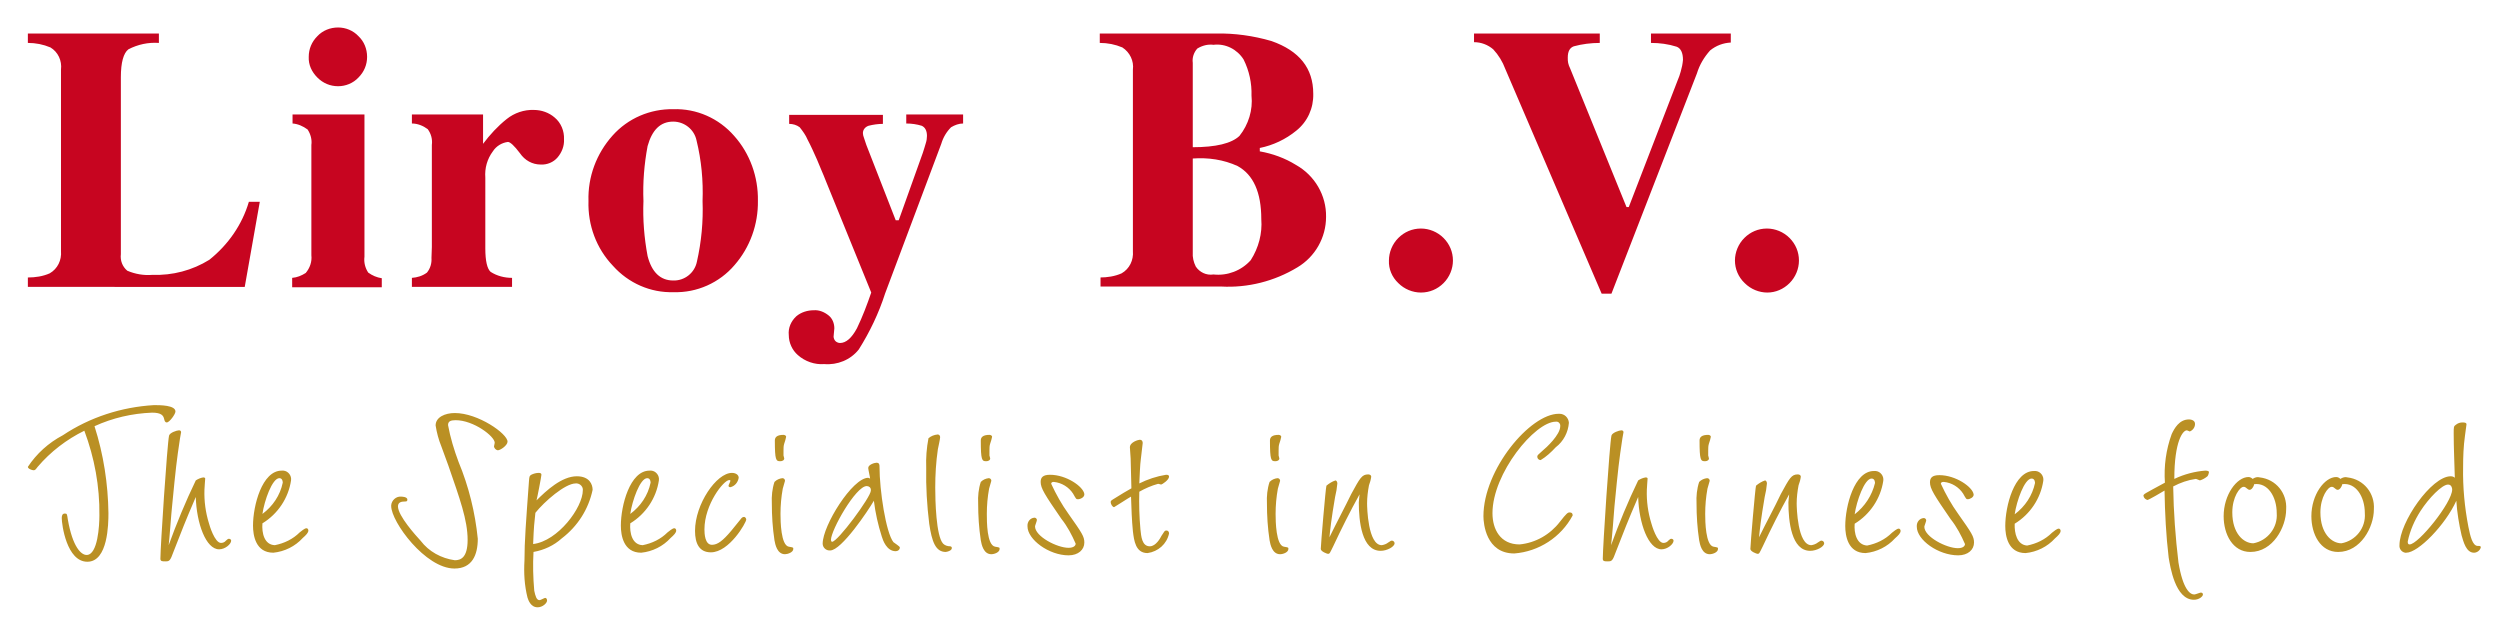
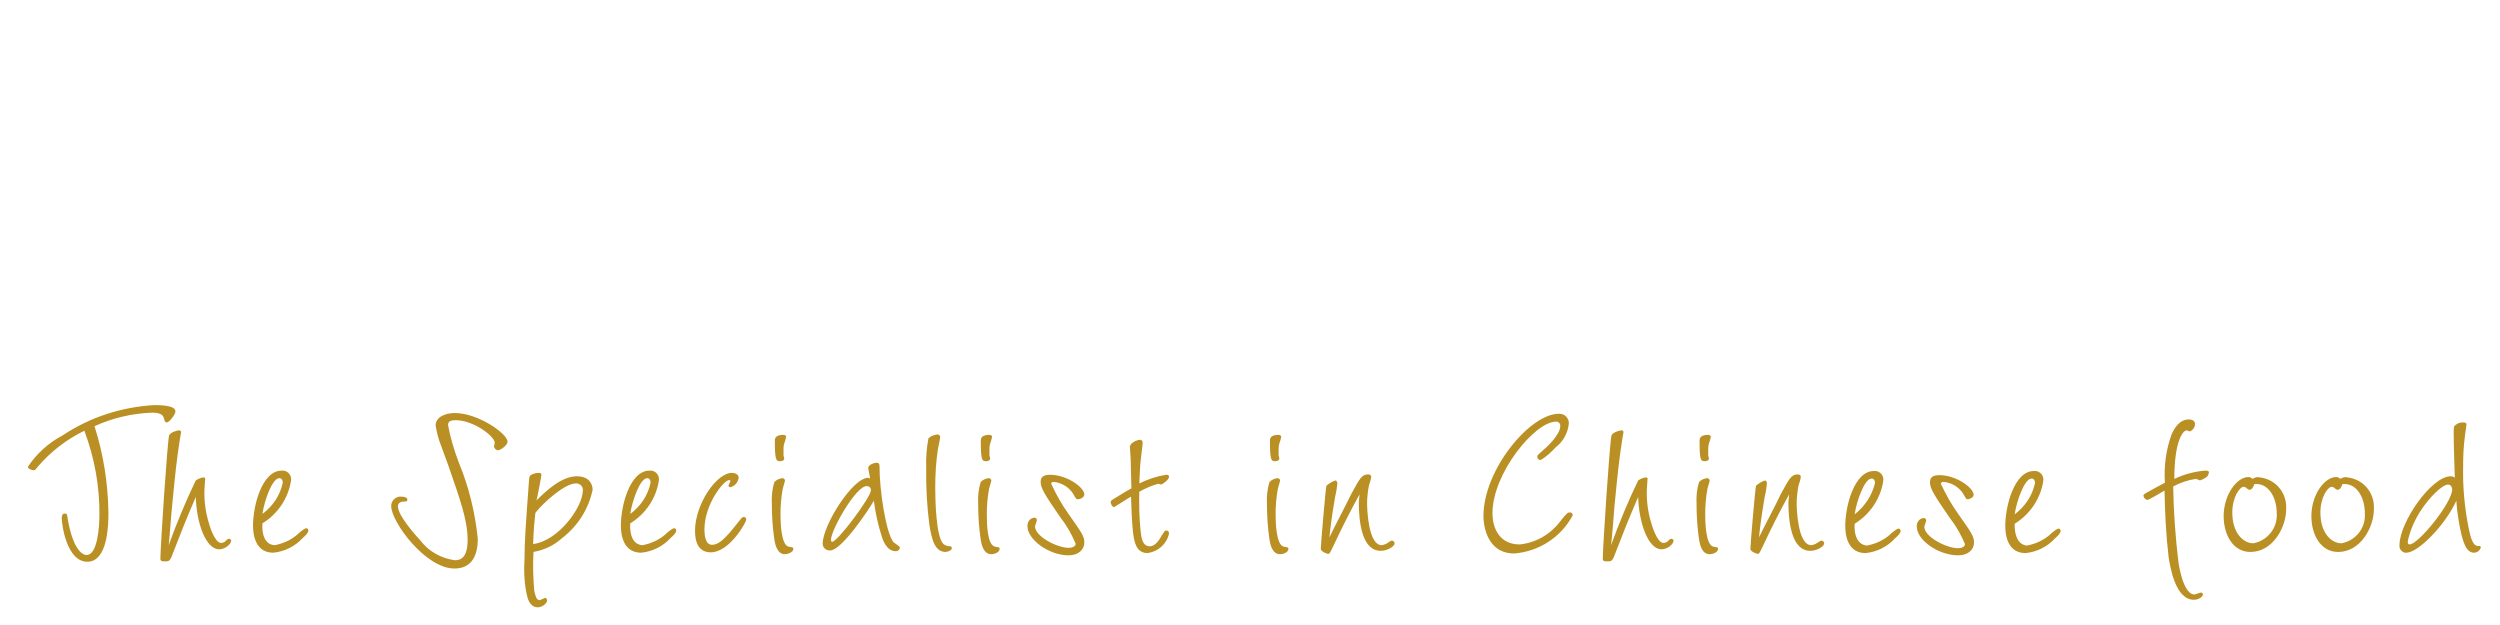
<svg xmlns="http://www.w3.org/2000/svg" xmlns:xlink="http://www.w3.org/1999/xlink" version="1.1" id="Laag_1" x="0px" y="0px" viewBox="0 0 664 166" style="enable-background:new 0 0 664 166;" xml:space="preserve">
  <style type="text/css"> .st0{clip-path:url(#SVGID_00000083056258468979860500000000582086625447336603_);} .st1{fill:#BA9024;} .st2{fill:#C70520;} </style>
  <g>
    <defs>
      <rect id="SVGID_1_" width="664" height="166" />
    </defs>
    <clipPath id="SVGID_00000054255837293729893220000005446384542970485410_">
      <use xlink:href="#SVGID_1_" style="overflow:visible;" />
    </clipPath>
    <g style="clip-path:url(#SVGID_00000054255837293729893220000005446384542970485410_);">
      <path class="st1" d="M25.1,113.2c4.8-2.2,10-3.4,15.3-3.6c2.5,0,3,0.8,3.2,1.7c0.1,0.4,0.2,0.9,0.7,0.9c0.7,0,2.3-2.2,2.3-2.9 c0-1.7-4.1-1.7-5.7-1.7c-8.6,0.5-17,3.2-24.2,8c-3.8,2-7,4.9-9.3,8.4c0,0.5,1.1,0.9,1.5,0.9c0.4,0,0.5-0.1,1.1-0.9 c3.4-4,7.7-7.3,12.4-9.6c2.7,7.2,4.1,14.8,4,22.5c0,2.6-0.4,10.5-3.4,10.5c-1.4,0-3.7-2-5-9.5c-0.2-1.4-0.2-1.5-0.8-1.5 c-0.7,0-0.8,0.7-0.8,1.2c0,1.7,1.3,11.6,6.8,11.6s5.6-10.1,5.6-12.9C28.7,128.5,27.5,120.7,25.1,113.2z M48.1,114.8 c0-0.3-0.2-0.5-0.5-0.5c0,0,0,0-0.1,0c-0.5,0-2.4,0.6-2.6,1.4c-0.5,2.3-2.3,29.6-2.3,32.7c0,0.7,0.5,0.7,1.3,0.7 c1.1,0,1.3-0.1,2.2-2.6c2.4-6.1,2.8-7.3,5.9-14.5c0.2,7,2.7,13.9,6.2,13.9c1.6,0,3.2-1.4,3.2-2.3c0-0.3-0.3-0.5-0.6-0.5 c-0.2,0-0.4,0.1-0.8,0.5c-0.3,0.4-0.8,0.6-1.3,0.6c-1.7,0-3.1-4.8-3.2-5.2c-0.9-2.9-1.3-5.9-1.2-8.9c0-0.5,0.2-2.8,0.2-3 c0-0.1-0.1-0.3-0.5-0.3c-0.7,0.1-1.4,0.4-2,0.8c-2.7,5.6-5.1,11.4-7.2,17.2c0.2-1.4,0.7-8.6,0.9-10.3c1-10.3,1.2-12,2.1-18 L48.1,114.8z M69.7,139c4.1-2.5,6.9-6.7,7.6-11.4c0.2-1.3-0.8-2.5-2-2.6c-0.2,0-0.3,0-0.5,0c-5.2,0-7.6,9.3-7.6,14.6 c0,2.6,0.7,7.2,5.4,7.2c3-0.3,5.8-1.7,7.8-3.9c0.9-0.8,1.5-1.4,1.5-2c0-0.3-0.2-0.6-0.5-0.6c-0.5,0-1.4,0.8-1.8,1.1 c-1.8,1.8-4.1,2.9-6.6,3.4C70.2,144.7,69.5,141.6,69.7,139L69.7,139z M69.7,136.5c0.5-3.5,2.6-9.5,4.5-9.5c0.9,0,0.9,1.1,0.9,1.2 C74.4,131.6,72.4,134.5,69.7,136.5L69.7,136.5z M119.1,123.7c3,8.7,5.1,14.4,5.1,19.7c0,4.8-1.9,5.4-3.4,5.4 c-3.6-0.5-6.9-2.3-9.1-5.2c-1.2-1.3-6-6.6-6-9.1c0-1.1,0.9-1.3,1.8-1.3c0.4,0,0.7,0,0.7-0.5c0-0.8-1.6-0.8-1.7-0.8 c-1.3-0.1-2.5,1-2.6,2.3c0,0.1,0,0.1,0,0.2c0,4.2,9.1,16.6,16.8,16.6c4.7,0,6.2-3.6,6.2-7.9c-0.7-7-2.4-13.9-5.1-20.4 c-1.2-3.2-2.2-6.5-2.8-9.8c0-1,0.7-1.3,2-1.3c4.8,0,10.4,4.3,10.4,6c0,0.2-0.2,0.8-0.2,1c0.1,0.5,0.5,0.9,1,1 c0.7,0,2.6-1.3,2.6-2.3c0-2.1-7.8-7.6-14-7.6c-2.6,0-5.1,1.1-5.1,3.3c0.3,1.9,0.8,3.8,1.5,5.5L119.1,123.7z M142.5,132.9 c0.2-0.7,1.3-6.4,1.3-6.8c0-0.5-0.5-0.5-0.7-0.5c-0.7,0-1.4,0.2-2,0.5c-0.5,0.3-0.5,0.5-0.6,1.6c-0.8,11-1.2,16-1.2,21.2 c-0.2,3.3,0,6.6,0.8,9.8c0.2,0.6,0.8,2.6,2.7,2.6c1.3,0,2.5-1.1,2.5-1.8c0-0.4-0.2-0.7-0.5-0.7c-0.2,0-1.2,0.6-1.5,0.6 c-0.8,0-1.1-1.1-1.4-2.5c-0.3-3.4-0.4-6.9-0.2-10.3c2.8-0.5,5.4-1.7,7.5-3.6c4.2-3.2,7.1-7.7,8.2-12.9c0-1.4-0.8-3.6-4.2-3.6 C149.2,126.5,145.1,130.3,142.5,132.9L142.5,132.9z M142.2,136.2c2.4-3,7.9-7.8,10.7-7.8c0.9-0.1,1.8,0.6,1.9,1.5 c0,0.1,0,0.2,0,0.3c0,4.6-6.6,13.5-13.2,14.3C141.8,139.5,141.9,139.1,142.2,136.2L142.2,136.2z M167.4,139 c4.1-2.5,6.9-6.7,7.6-11.4c0.2-1.3-0.8-2.5-2-2.6c-0.1,0-0.3,0-0.5,0c-5.2,0-7.6,9.3-7.6,14.6c0,2.6,0.7,7.2,5.4,7.2 c3-0.3,5.8-1.7,7.8-3.9c0.9-0.8,1.5-1.4,1.5-2c0-0.3-0.2-0.6-0.5-0.6c-0.5,0-1.4,0.8-1.8,1.1c-1.8,1.8-4.1,2.9-6.6,3.4 C167.9,144.7,167.2,141.6,167.4,139L167.4,139z M167.4,136.5c0.5-3.5,2.6-9.5,4.5-9.5c0.9,0,0.9,1.1,0.9,1.2 C172.1,131.6,170.1,134.5,167.4,136.5L167.4,136.5z M194.2,141c-2.2,2.6-3.6,3.7-5.1,3.7c-1.9,0-2-3-2-4.1 c0-6.6,5.1-13.1,6.6-13.1c0.2,0,0.3,0.1,0.3,0.2c0,0.2-0.5,1.1-0.5,1.3c0,0.2,0.1,0.4,0.5,0.4c1.2-0.3,2-1.3,2.2-2.5 c0-0.8-0.8-1.3-1.8-1.3c-4.1,0-9.8,8.3-9.8,15.4c0,3.3,1.1,5.7,4.2,5.7c4.9,0,9.4-7.9,9.4-8.7c0-0.3-0.2-0.6-0.5-0.7 c0,0-0.1,0-0.1,0c-0.3,0-0.6,0.2-0.8,0.5L194.2,141z M207.3,136.5c0-2.3,0.2-4.5,0.6-6.7c0.2-0.7,0.4-1.4,0.6-2.1 c0-0.4-0.3-0.7-0.7-0.7c0,0,0,0,0,0c-0.8,0.1-1.5,0.4-2.1,1c-0.6,1.8-0.8,3.8-0.7,5.7c0,3.3,0.2,6.5,0.7,9.8 c0.2,1.1,0.7,3.7,2.8,3.7c0.7,0,2.2-0.5,2.2-1.4c0-0.4,0-0.4-1.2-0.6C207.4,144.8,207.3,138.5,207.3,136.5L207.3,136.5z M208.1,119.6c0-0.6,0-1.2,0.2-1.8c0.2-0.6,0.4-1.2,0.5-1.8c0-0.3-0.4-0.5-0.7-0.5c-1.7,0-2.3,0.6-2.3,1.5c0,5.2,0.3,5.5,1.4,5.5 c0.8,0,1.1-0.4,1.1-0.7c0-0.2-0.2-0.7-0.2-0.8C208.1,120.6,208.1,120.1,208.1,119.6L208.1,119.6z M231.1,127.1 c-0.2-0.1-0.3-0.1-0.5-0.2c-4.2,0-12.1,12.7-12.1,17.5c0,1,0.9,1.9,2,1.8c3,0,10.1-10.6,11.6-13.2c0.4,3.2,1.1,6.4,2.1,9.5 c0.3,1,1.3,3.9,3.7,3.9c0.6,0,1.1-0.4,1.1-1c0-0.3-1.5-1.2-1.7-1.4c-2-2.5-3.7-13.8-3.7-20c0-0.5,0-1.1-0.8-1.1 c-0.5,0-2.2,0.5-2.2,1.4C230.6,124.7,231.1,126.8,231.1,127.1L231.1,127.1z M231.3,130.3c0,1.7-8.8,13.6-10.3,13.6 c-0.2,0-0.3-0.3-0.3-0.5c0-2.6,6.6-14.3,9.5-14.3c0.6,0,1.1,0.4,1.1,1C231.3,130.2,231.3,130.3,231.3,130.3L231.3,130.3z M252.8,145.6c0-0.2,0-0.4-0.4-0.5c-0.7,0-1.4-0.2-1.9-0.7c-1.9-2-2.1-11.6-2.1-14.9c0-3.4,0.2-6.8,0.7-10.2 c0.1-0.5,0.6-2.7,0.6-3.2c0-0.3-0.2-0.7-0.6-0.7c0,0-0.1,0-0.1,0c-0.9,0.1-1.7,0.4-2.4,1c-0.5,2.6-0.7,5.2-0.6,7.9 c-0.1,5,0.2,9.9,0.8,14.8c0.7,4.8,1.7,7.5,4.4,7.5C252,146.5,252.8,146.1,252.8,145.6z M262.1,136.5c0-2.3,0.2-4.5,0.6-6.7 c0.2-0.7,0.4-1.4,0.6-2.1c0-0.4-0.3-0.7-0.7-0.7c0,0,0,0,0,0c-0.8,0.1-1.5,0.4-2.1,1c-0.6,1.8-0.8,3.8-0.7,5.7 c0,3.3,0.2,6.5,0.7,9.8c0.2,1.1,0.7,3.7,2.8,3.7c0.8,0,2.2-0.5,2.2-1.4c0-0.4,0-0.4-1.2-0.6C262.1,144.8,262.1,138.5,262.1,136.5z M262.8,119.6c0-0.6,0-1.2,0.2-1.8c0.2-0.6,0.4-1.2,0.5-1.8c0-0.3-0.4-0.5-0.7-0.5c-1.7,0-2.3,0.6-2.3,1.5c0,5.2,0.3,5.5,1.4,5.5 c0.8,0,1.1-0.4,1.1-0.7c0-0.2-0.2-0.7-0.2-0.8C262.8,120.6,262.8,120.1,262.8,119.6z M288,131.2c-0.3-2-4.8-5.1-9.1-5.1 c-1.9,0-2.5,0.7-2.5,1.9c0,1.7,1.1,3.4,5.5,9.8c1.6,2,2.8,4.3,3.8,6.6c0,0.5-0.5,1.1-1.9,1.1c-3,0-8.9-3-8.9-5.7 c0-0.2,0.5-1.4,0.5-1.7c0-0.3-0.3-0.6-0.6-0.6c0,0,0,0-0.1,0c-1.1,0.1-1.9,1.1-1.8,2.3c0,3.5,5.7,7.7,10.9,7.7 c2.6,0,4.2-1.5,4.2-3.4c0-1.6-0.6-2.5-4.2-7.6c-1.8-2.5-3.3-5.2-4.6-8c0-0.5,0.5-0.5,0.7-0.5c2.1,0.2,4,1.4,5.1,3.1 c0.8,1.4,0.8,1.5,1.3,1.5C286.9,132.6,288.1,132.1,288,131.2z M300.5,129.7c-1.3,0.7-2.4,1.4-5,3c-0.5,0.3-0.5,0.5-0.5,0.7 c0,0.5,0.5,1.3,0.9,1.3c0.1,0,3.9-2.5,4.5-2.8c0.1,3,0.2,6.3,0.5,9.2c0.3,2.5,0.7,5.8,3.9,5.8c2.8-0.4,5.1-2.4,5.7-5.2 c0-0.4-0.2-0.8-0.7-0.8c-0.5,0-0.5,0.2-1.3,1.4c-0.3,0.6-1.5,2.8-3.1,2.8c-2.1,0-2.3-2.6-2.5-4.5c-0.3-3.3-0.4-6.7-0.3-10 c1.6-0.9,3.2-1.6,5-2.1c0.2,0,0.7,0.2,0.8,0.2c0.2,0,2.1-1.2,2.1-2.1c0-0.5-0.5-0.5-0.8-0.5c-2.5,0.4-4.9,1.2-7.1,2.3 c0.1-1.9,0.2-5.1,0.4-6.4l0.5-4.3c0-0.2,0-0.9-0.8-0.9c-0.3,0-2.6,0.6-2.6,2c0,0.5,0.2,2.5,0.2,3L300.5,129.7z M338.8,136.5 c0-2.3,0.2-4.5,0.6-6.7c0.2-0.7,0.4-1.4,0.6-2.1c0-0.4-0.3-0.7-0.7-0.7c0,0,0,0,0,0c-0.8,0.1-1.5,0.4-2.1,1 c-0.6,1.8-0.8,3.8-0.7,5.7c0,3.3,0.2,6.5,0.7,9.8c0.2,1.1,0.7,3.7,2.8,3.7c0.8,0,2.2-0.5,2.2-1.4c0-0.4,0-0.4-1.2-0.6 C338.9,144.8,338.8,138.5,338.8,136.5z M339.6,119.6c0-0.6,0-1.2,0.2-1.8c0.2-0.6,0.4-1.2,0.5-1.8c0-0.3-0.4-0.5-0.7-0.5 c-1.7,0-2.3,0.6-2.3,1.5c0,5.2,0.3,5.5,1.4,5.5c0.8,0,1.1-0.4,1.1-0.7c0-0.2-0.2-0.7-0.2-0.8C339.6,120.6,339.6,120.1,339.6,119.6 L339.6,119.6z M353.1,142.7c0.2-2,0.5-4.9,1.5-10.7c0.3-1.2,0.5-2.4,0.6-3.6c0-0.5-0.3-0.8-0.5-0.8c-0.9,0.3-1.7,0.8-2.4,1.4 c-0.2,0.5-1.5,15.7-1.5,16.8c0,0.7,1.7,1.3,1.9,1.3c0.5,0,0.5-0.2,1.4-2c2.2-4.7,4.5-9.3,7-13.8c-0.1,0.7-0.1,1.4-0.2,2.1 c0,5.1,0.8,12.9,5.8,12.9c1.7,0,3.7-1.1,3.7-2c0-0.3-0.2-0.6-0.6-0.7c0,0,0,0-0.1,0c-0.2,0-0.3,0-1,0.5c-0.5,0.4-1.1,0.6-1.7,0.7 c-3.7,0-3.9-10.1-3.9-11.1c0-1.6,0.2-3.2,0.5-4.8c0.3-0.8,0.5-1.5,0.6-2.3c0-0.4-0.4-0.6-0.8-0.6c-1.7,0-2.2,1-4.5,5.2 C357.1,134.9,355,138.8,353.1,142.7z M416.7,112.3c-0.1-1.4-1.2-2.4-2.5-2.4c-0.1,0-0.1,0-0.2,0c-7.6,0-20,14.8-20,27.2 c0,2,0.7,9.9,8.2,9.9c6.5-0.5,12.4-4.3,15.5-10.1c0-0.5-0.2-0.8-0.8-0.8c-0.5,0-0.8,0.2-2.6,2.5c-2.6,3.4-6.5,5.6-10.7,6 c-5.1,0-7.2-4-7.2-8.3c0-10.6,11.3-24.3,16.8-24.3c0.6-0.1,1.1,0.3,1.2,0.9c0,0.1,0,0.2,0,0.3c0,2.3-3.7,5.7-4.8,6.6 c-1.1,1-1.3,1.1-1.3,1.5c0,0.5,0.4,0.9,0.9,0.9c1.5-0.9,2.8-2.1,4-3.4C415.3,117.2,416.5,114.8,416.7,112.3L416.7,112.3z M431.2,114.8c0-0.3-0.2-0.5-0.5-0.5c0,0,0,0-0.1,0c-0.5,0-2.4,0.6-2.6,1.4c-0.5,2.3-2.3,29.6-2.3,32.7c0,0.7,0.5,0.7,1.3,0.7 c1.1,0,1.3-0.1,2.2-2.6c2.4-6.1,2.8-7.3,5.9-14.5c0.2,7,2.7,13.9,6.2,13.9c1.6,0,3.2-1.4,3.2-2.3c0-0.3-0.3-0.5-0.6-0.5 c-0.2,0-0.4,0.1-0.8,0.5c-0.3,0.4-0.8,0.6-1.3,0.6c-1.7,0-3.1-4.8-3.2-5.2c-0.9-2.9-1.3-5.9-1.2-8.9c0-0.5,0.2-2.8,0.2-3 c0-0.1-0.1-0.3-0.5-0.3c-0.7,0.1-1.4,0.4-2,0.8c-2.7,5.6-5.1,11.4-7.2,17.2c0.2-1.4,0.8-8.6,0.9-10.3c1-10.3,1.2-12,2.1-18 L431.2,114.8z M452.9,136.5c0-2.3,0.2-4.5,0.6-6.7c0.2-0.7,0.4-1.4,0.6-2.1c0-0.4-0.3-0.7-0.7-0.7c0,0,0,0,0,0 c-0.8,0.1-1.5,0.4-2.1,1c-0.6,1.8-0.8,3.8-0.7,5.7c0,3.3,0.2,6.5,0.7,9.8c0.2,1.1,0.7,3.7,2.8,3.7c0.8,0,2.2-0.5,2.2-1.4 c0-0.4,0-0.4-1.2-0.6C453,144.8,452.9,138.5,452.9,136.5L452.9,136.5z M453.7,119.6c0-0.6,0-1.2,0.2-1.8c0.2-0.6,0.4-1.2,0.5-1.8 c0-0.3-0.4-0.5-0.7-0.5c-1.7,0-2.3,0.6-2.3,1.5c0,5.2,0.3,5.5,1.4,5.5c0.8,0,1.1-0.4,1.1-0.7c0-0.2-0.2-0.7-0.2-0.8 C453.7,120.6,453.7,120.1,453.7,119.6L453.7,119.6z M467.2,142.7c0.2-2,0.5-4.9,1.5-10.7c0.3-1.2,0.5-2.4,0.6-3.6 c0-0.5-0.3-0.8-0.5-0.8c-0.9,0.3-1.7,0.8-2.4,1.4c-0.2,0.5-1.5,15.7-1.5,16.8c0,0.7,1.7,1.3,1.9,1.3c0.5,0,0.5-0.2,1.4-2 c2.2-4.7,4.5-9.3,7-13.8c-0.1,0.7-0.1,1.4-0.2,2.1c0,5.1,0.8,12.9,5.8,12.9c1.7,0,3.7-1.1,3.7-2c0-0.3-0.2-0.6-0.6-0.7 c0,0,0,0-0.1,0c-0.2,0-0.3,0-1,0.5c-0.5,0.4-1.1,0.6-1.7,0.7c-3.7,0-3.9-10.1-3.9-11.1c0-1.6,0.2-3.2,0.5-4.8 c0.3-0.8,0.5-1.5,0.6-2.3c0-0.4-0.4-0.6-0.8-0.6c-1.7,0-2.2,1-4.5,5.2C471.2,135,469.1,138.8,467.2,142.7L467.2,142.7z M492.6,139.1c4.1-2.5,6.9-6.7,7.6-11.4c0.2-1.3-0.8-2.5-2-2.6c-0.1,0-0.3,0-0.5,0c-5.2,0-7.6,9.3-7.6,14.6c0,2.6,0.7,7.2,5.4,7.2 c3-0.3,5.8-1.7,7.8-3.9c0.9-0.8,1.5-1.4,1.5-2c0-0.3-0.2-0.6-0.5-0.6c-0.5,0-1.4,0.8-1.8,1.1c-1.8,1.8-4.1,2.9-6.6,3.4 C493.1,144.7,492.4,141.6,492.6,139.1L492.6,139.1z M492.6,136.6c0.5-3.5,2.6-9.5,4.5-9.5c0.9,0,0.9,1.1,0.9,1.2 C497.2,131.6,495.3,134.5,492.6,136.6L492.6,136.6z M524.2,131.3c-0.3-2-4.8-5.1-9.1-5.1c-1.9,0-2.5,0.7-2.5,1.9 c0,1.7,1.1,3.4,5.5,9.8c1.6,2,2.8,4.3,3.8,6.6c0,0.5-0.5,1.1-1.9,1.1c-3,0-8.9-3-8.9-5.7c0-0.2,0.5-1.4,0.5-1.7 c0-0.3-0.3-0.6-0.6-0.6c0,0,0,0-0.1,0c-1.1,0.1-1.9,1.1-1.8,2.3c0,3.5,5.7,7.6,11,7.6c2.6,0,4.2-1.5,4.2-3.4 c0-1.6-0.6-2.5-4.2-7.6c-1.8-2.5-3.3-5.2-4.6-8c0-0.5,0.5-0.5,0.8-0.5c2.1,0.2,4,1.4,5.1,3.1c0.8,1.4,0.8,1.5,1.3,1.5 C523.1,132.6,524.3,132.1,524.2,131.3L524.2,131.3z M535.1,139.1c4.1-2.5,6.9-6.7,7.6-11.4c0.2-1.3-0.8-2.5-2-2.6 c-0.1,0-0.3,0-0.5,0c-5.2,0-7.6,9.3-7.6,14.6c0,2.6,0.7,7.2,5.4,7.2c3-0.3,5.8-1.7,7.8-3.9c0.9-0.8,1.5-1.4,1.5-2 c0-0.3-0.2-0.6-0.5-0.6c-0.5,0-1.4,0.8-1.8,1.1c-1.8,1.8-4.1,2.9-6.6,3.4C535.7,144.7,535,141.6,535.1,139.1L535.1,139.1z M535.1,136.6c0.5-3.5,2.6-9.5,4.5-9.5c0.9,0,0.9,1.1,0.9,1.2C539.8,131.6,537.9,134.5,535.1,136.6L535.1,136.6z M577.5,127.2 c0-10.1,2.3-12.9,3.3-12.9c0.2,0,0.7,0.3,0.8,0.3c0.8-0.3,1.4-1.1,1.4-2c0-1.1-1.3-1.2-1.6-1.2c-2.6,0-3.9,2.4-4.6,3.9 c-1.5,4.1-2.1,8.5-1.8,12.9c-5.5,3-5.7,3-5.7,3.5c0.1,0.6,0.6,1,1.1,1.1c0.2,0,3.9-2.1,4.5-2.5c0.1,6,0.4,11.9,1.1,17.8 c0.4,2.3,1.7,11.2,6.7,11.2c1.4,0,2.4-0.9,2.4-1.4c0-0.3-0.2-0.5-0.5-0.5c0,0,0,0-0.1,0c-0.2,0-1.4,0.5-1.7,0.5 c-1.1,0-3-1.3-4.2-8.5c-0.8-6.7-1.3-13.4-1.4-20.2c1.9-1,3.9-1.7,6-2c0.2,0,1,0.4,1.1,0.4c0.7-0.2,1.4-0.6,2-1.1 c0.2-0.2,0.4-0.9,0.4-1.1c0-0.4-0.8-0.4-1-0.4C583.1,125.2,580.2,125.9,577.5,127.2L577.5,127.2z M598.3,127.2 c-0.3-0.3-0.7-0.5-1.1-0.5c-3.1,0-6.6,4.7-6.6,10.4c0,4.8,2.4,9.5,7.1,9.5c6,0,9.5-6.6,9.5-11.3c0.3-4.3-2.7-8-7-8.5 C599.5,126.6,598.9,126.8,598.3,127.2L598.3,127.2z M598.7,128.6c3.6-0.5,6,3.3,6,7.7c0.3,3.8-2.4,7.3-6.2,8 c-2.6,0-5.6-2.6-5.6-8.2c0-4.1,2-6.8,3-6.8c0.5,0,0.5,0.2,1.1,0.6c0.1,0.1,0.3,0.2,0.5,0.2C598,130.1,598.6,129.3,598.7,128.6 L598.7,128.6z M621.6,127.2c-0.3-0.3-0.7-0.5-1.1-0.5c-3.1,0-6.6,4.7-6.6,10.4c0,4.8,2.4,9.5,7.1,9.5c6,0,9.5-6.6,9.5-11.3 c0.3-4.3-2.7-8-7-8.5C622.9,126.6,622.2,126.8,621.6,127.2L621.6,127.2z M622.1,128.6c3.6-0.5,6,3.3,6,7.7c0.3,3.9-2.4,7.3-6.2,8 c-2.6,0-5.6-2.6-5.6-8.2c0-4.1,2-6.8,3-6.8c0.5,0,0.5,0.2,1.1,0.6c0.1,0.1,0.3,0.2,0.5,0.2C621.4,130.1,622,129.3,622.1,128.6 L622.1,128.6z M655.1,112.7c0-0.5-0.7-0.5-1.1-0.5c-0.6,0-1.2,0.2-1.7,0.6c-0.6,0.4-0.6,0.6-0.6,2.3c0,3.9,0.2,7.9,0.3,11.8 c-0.3-0.3-0.7-0.4-1.1-0.4c-5.1,0-13.6,12.2-13.6,18.3c-0.1,0.9,0.5,1.8,1.5,2c0.1,0,0.2,0,0.3,0c3.2,0,10.4-7.4,13.3-13.8 c0.2,3.1,0.7,6.2,1.4,9.2c0.5,1.7,1.2,4.6,3.3,4.6c0.8,0,1.6-0.6,1.8-1.4c0-0.4-0.2-0.4-0.8-0.4c-1.4,0-2-2.6-2.5-5.1 c-1-5.2-1.5-10.5-1.4-15.8c0-2.8,0.1-5.6,0.5-8.4L655.1,112.7z M651.3,130c0,3.5-9,14.6-11.3,14.6c-0.5,0-0.5-0.4-0.5-0.8 c0.6-2.9,1.8-5.6,3.4-8.1c2.2-3.4,5.7-7,7.3-7C651.1,128.7,651.3,129.6,651.3,130L651.3,130z" />
-       <path class="st2" d="M7.4,73.7c2,0,4-0.3,5.8-1.1c2.1-1.2,3.2-3.5,3-5.9V18.5c0.3-2.4-0.8-4.7-2.8-5.9c-1.9-0.8-3.9-1.2-6-1.2V8.9 h34.8v2.5c-2.8-0.2-5.6,0.4-8.1,1.7c-1.3,1-2,3.5-2,7.4v47c-0.2,1.7,0.4,3.3,1.7,4.4c2.1,0.9,4.4,1.3,6.7,1.1 c5.3,0.2,10.6-1.2,15.1-4c5-4,8.7-9.3,10.5-15.4h2.9l-4,22.6H7.4V73.7z M82,15.1c0-2.1,0.8-4,2.3-5.5c1.4-1.5,3.4-2.3,5.5-2.3 c2,0,4,0.8,5.4,2.3c1.5,1.4,2.3,3.4,2.3,5.5c0,2.1-0.8,4-2.3,5.5c-1.4,1.5-3.4,2.3-5.4,2.3c-2.1,0-4-0.8-5.5-2.3 C82.8,19.1,81.9,17.2,82,15.1z M77.6,73.8c1.3-0.1,2.5-0.6,3.6-1.3c1.1-1.3,1.7-3,1.5-4.7V38.5c0.2-1.4-0.2-2.9-1-4.1 c-1.2-0.9-2.6-1.5-4-1.6v-2.4h19.1v37.8c-0.2,1.5,0.2,3,1,4.2c1.1,0.8,2.3,1.3,3.6,1.5v2.4H77.6V73.8z M109.4,73.8 c1.4-0.1,2.8-0.5,4-1.4c0.9-1.1,1.3-2.5,1.2-3.9l0.1-2.9V38.5c0.2-1.5-0.2-3-1.1-4.2c-1.2-0.9-2.7-1.5-4.2-1.5v-2.4h18.9v7.8 c1.8-2.4,3.9-4.7,6.3-6.6c2-1.6,4.6-2.5,7.2-2.4c2,0,4,0.7,5.5,2c1.7,1.4,2.6,3.6,2.5,5.8c0.1,1.8-0.6,3.5-1.7,4.8 c-1.1,1.3-2.8,2-4.5,1.9c-2.2,0-4.2-1.1-5.5-3c-1.5-2-2.6-3-3.2-3c-1.6,0.2-3.1,1.1-4,2.5c-1.5,2-2.2,4.5-2,7V66 c0,3.3,0.5,5.4,1.4,6.2c1.7,1.1,3.7,1.6,5.7,1.6v2.4h-26.6L109.4,73.8z M156.3,53.4c-0.2-6.4,2.1-12.6,6.4-17.4 c4.1-4.6,10-7.1,16.1-7c6.2-0.2,12.1,2.4,16.2,7.1c4.2,4.7,6.4,10.9,6.3,17.2c0.1,6.3-2.1,12.4-6.2,17.1c-4,4.7-10,7.4-16.2,7.2 c-6.1,0.2-12-2.4-16.1-7C158.4,66,156.1,59.8,156.3,53.4z M170.9,53.4c-0.2,4.9,0.2,9.8,1.1,14.6c1.1,4.3,3.4,6.5,6.8,6.5 c3,0.1,5.7-2,6.3-5c1.2-5.3,1.7-10.7,1.5-16.1c0.2-5.4-0.3-10.8-1.6-16.1c-0.6-2.9-3.2-5-6.2-5c-3.4,0-5.6,2.2-6.8,6.5 C171.1,43.6,170.7,48.5,170.9,53.4z M209.5,89c-0.2-1.9,0.6-3.7,2-5c1.3-1.1,3-1.6,4.7-1.6c1.4-0.1,2.8,0.5,3.9,1.4 c1,0.8,1.5,2.1,1.5,3.4l-0.2,2.2c0,0.4,0.2,0.9,0.5,1.2c0.3,0.3,0.8,0.5,1.2,0.5c1.6,0,3.1-1.3,4.5-3.9c1.5-3.1,2.7-6.3,3.8-9.5 l-12-29.5c-0.8-2.1-1.7-4-2.4-5.8c-0.8-1.8-1.6-3.6-2.5-5.3c-0.5-1.2-1.3-2.3-2.1-3.3c-0.8-0.6-1.8-0.9-2.8-0.9v-2.4h24.9v2.4 c-1.3,0-2.6,0.2-3.8,0.5c-0.9,0.3-1.6,1.1-1.5,2.1c0,0.3,0.1,0.6,0.2,0.9c0.1,0.4,0.4,1.1,0.7,2.1l7.8,20h0.8l6.4-17.9 c0.3-1,0.6-1.8,0.8-2.6c0.2-0.6,0.3-1.3,0.3-1.9c0-1.4-0.5-2.3-1.4-2.7c-1.3-0.4-2.7-0.6-4.1-0.6v-2.4h15.1v2.4 c-1.1,0-2.2,0.4-3.2,1c-1.2,1.2-2.1,2.7-2.6,4.4l-14.9,39.7c-1.7,5.3-4.1,10.3-7,14.9c-2.2,2.8-5.7,4.2-9.2,3.9 c-2.5,0.2-5.1-0.7-7-2.4C210.4,93,209.5,91,209.5,89z M292.1,73.7c2,0,4-0.3,5.8-1.1c2.1-1.2,3.2-3.5,3-5.9V18.5 c0.3-2.3-0.8-4.6-2.8-5.9c-1.9-0.8-3.9-1.2-6-1.2V8.9h30.8c5-0.1,10,0.6,14.8,2c7.4,2.6,11.1,7.2,11.1,14c0.1,3.8-1.5,7.4-4.5,9.8 c-2.8,2.3-6.2,3.9-9.7,4.6v0.9c3.4,0.6,6.7,1.8,9.6,3.6c5,2.8,8.1,8.1,8,13.8c0,5.5-2.9,10.6-7.6,13.4c-6.1,3.7-13.2,5.5-20.3,5.1 h-32V73.7z M316.8,39.1c6.1,0,10.3-1,12.4-3c2.4-3,3.6-6.9,3.2-10.7c0.1-3.3-0.6-6.6-2.1-9.6c-1.7-2.7-4.8-4.3-8-3.9 c-1.5-0.2-3,0.2-4.3,1c-0.9,1-1.4,2.4-1.2,3.8L316.8,39.1z M316.8,67c-0.1,1.3,0.2,2.6,0.8,3.8c1,1.5,2.8,2.4,4.7,2.1 c3.7,0.4,7.4-1,9.9-3.8c2.1-3.3,3.1-7.1,2.8-10.9c0-7.1-2.1-11.8-6.3-14.1c-3.7-1.7-7.8-2.3-11.9-2L316.8,67z M368.9,69.2 c0-2.2,0.9-4.4,2.5-6c1.6-1.6,3.7-2.5,6-2.5c2.2,0,4.4,0.9,6,2.5c1.6,1.6,2.5,3.7,2.5,6c0,2.2-0.9,4.4-2.5,6 c-1.6,1.6-3.7,2.5-6,2.5c-2.2,0-4.4-0.9-6-2.5C369.7,73.6,368.8,71.4,368.9,69.2z M424.9,8.9v2.5c-2.3,0-4.7,0.3-6.9,0.9 c-1.1,0.4-1.6,1.4-1.6,3c0,0.5,0,1,0.1,1.4c0.1,0.5,0.3,1,0.5,1.4L432,55h0.6l13-33.7c0.3-0.7,0.6-1.5,0.8-2.3 c0.3-1,0.5-2,0.6-3.1c0-1.9-0.6-3.1-1.7-3.5c-2.2-0.7-4.5-1-6.8-1V8.9h21.2v2.4c-2,0.1-3.9,0.8-5.5,2.1c-1.6,1.8-2.8,3.8-3.5,6.1 L428,78h-2.6l-25.6-59.7c-0.7-1.9-1.8-3.7-3.2-5.2c-1.4-1.2-3.2-1.9-5.1-1.9V8.9L424.9,8.9z M460.8,69.2c0-2.2,0.9-4.4,2.5-6 c1.6-1.6,3.7-2.5,6-2.5c2.2,0,4.4,0.9,6,2.5c1.6,1.6,2.5,3.7,2.5,6c0,2.2-0.9,4.4-2.5,6c-1.6,1.6-3.7,2.5-5.9,2.5 c-2.2,0-4.4-0.9-6-2.5C461.7,73.6,460.8,71.4,460.8,69.2z" />
    </g>
  </g>
</svg>